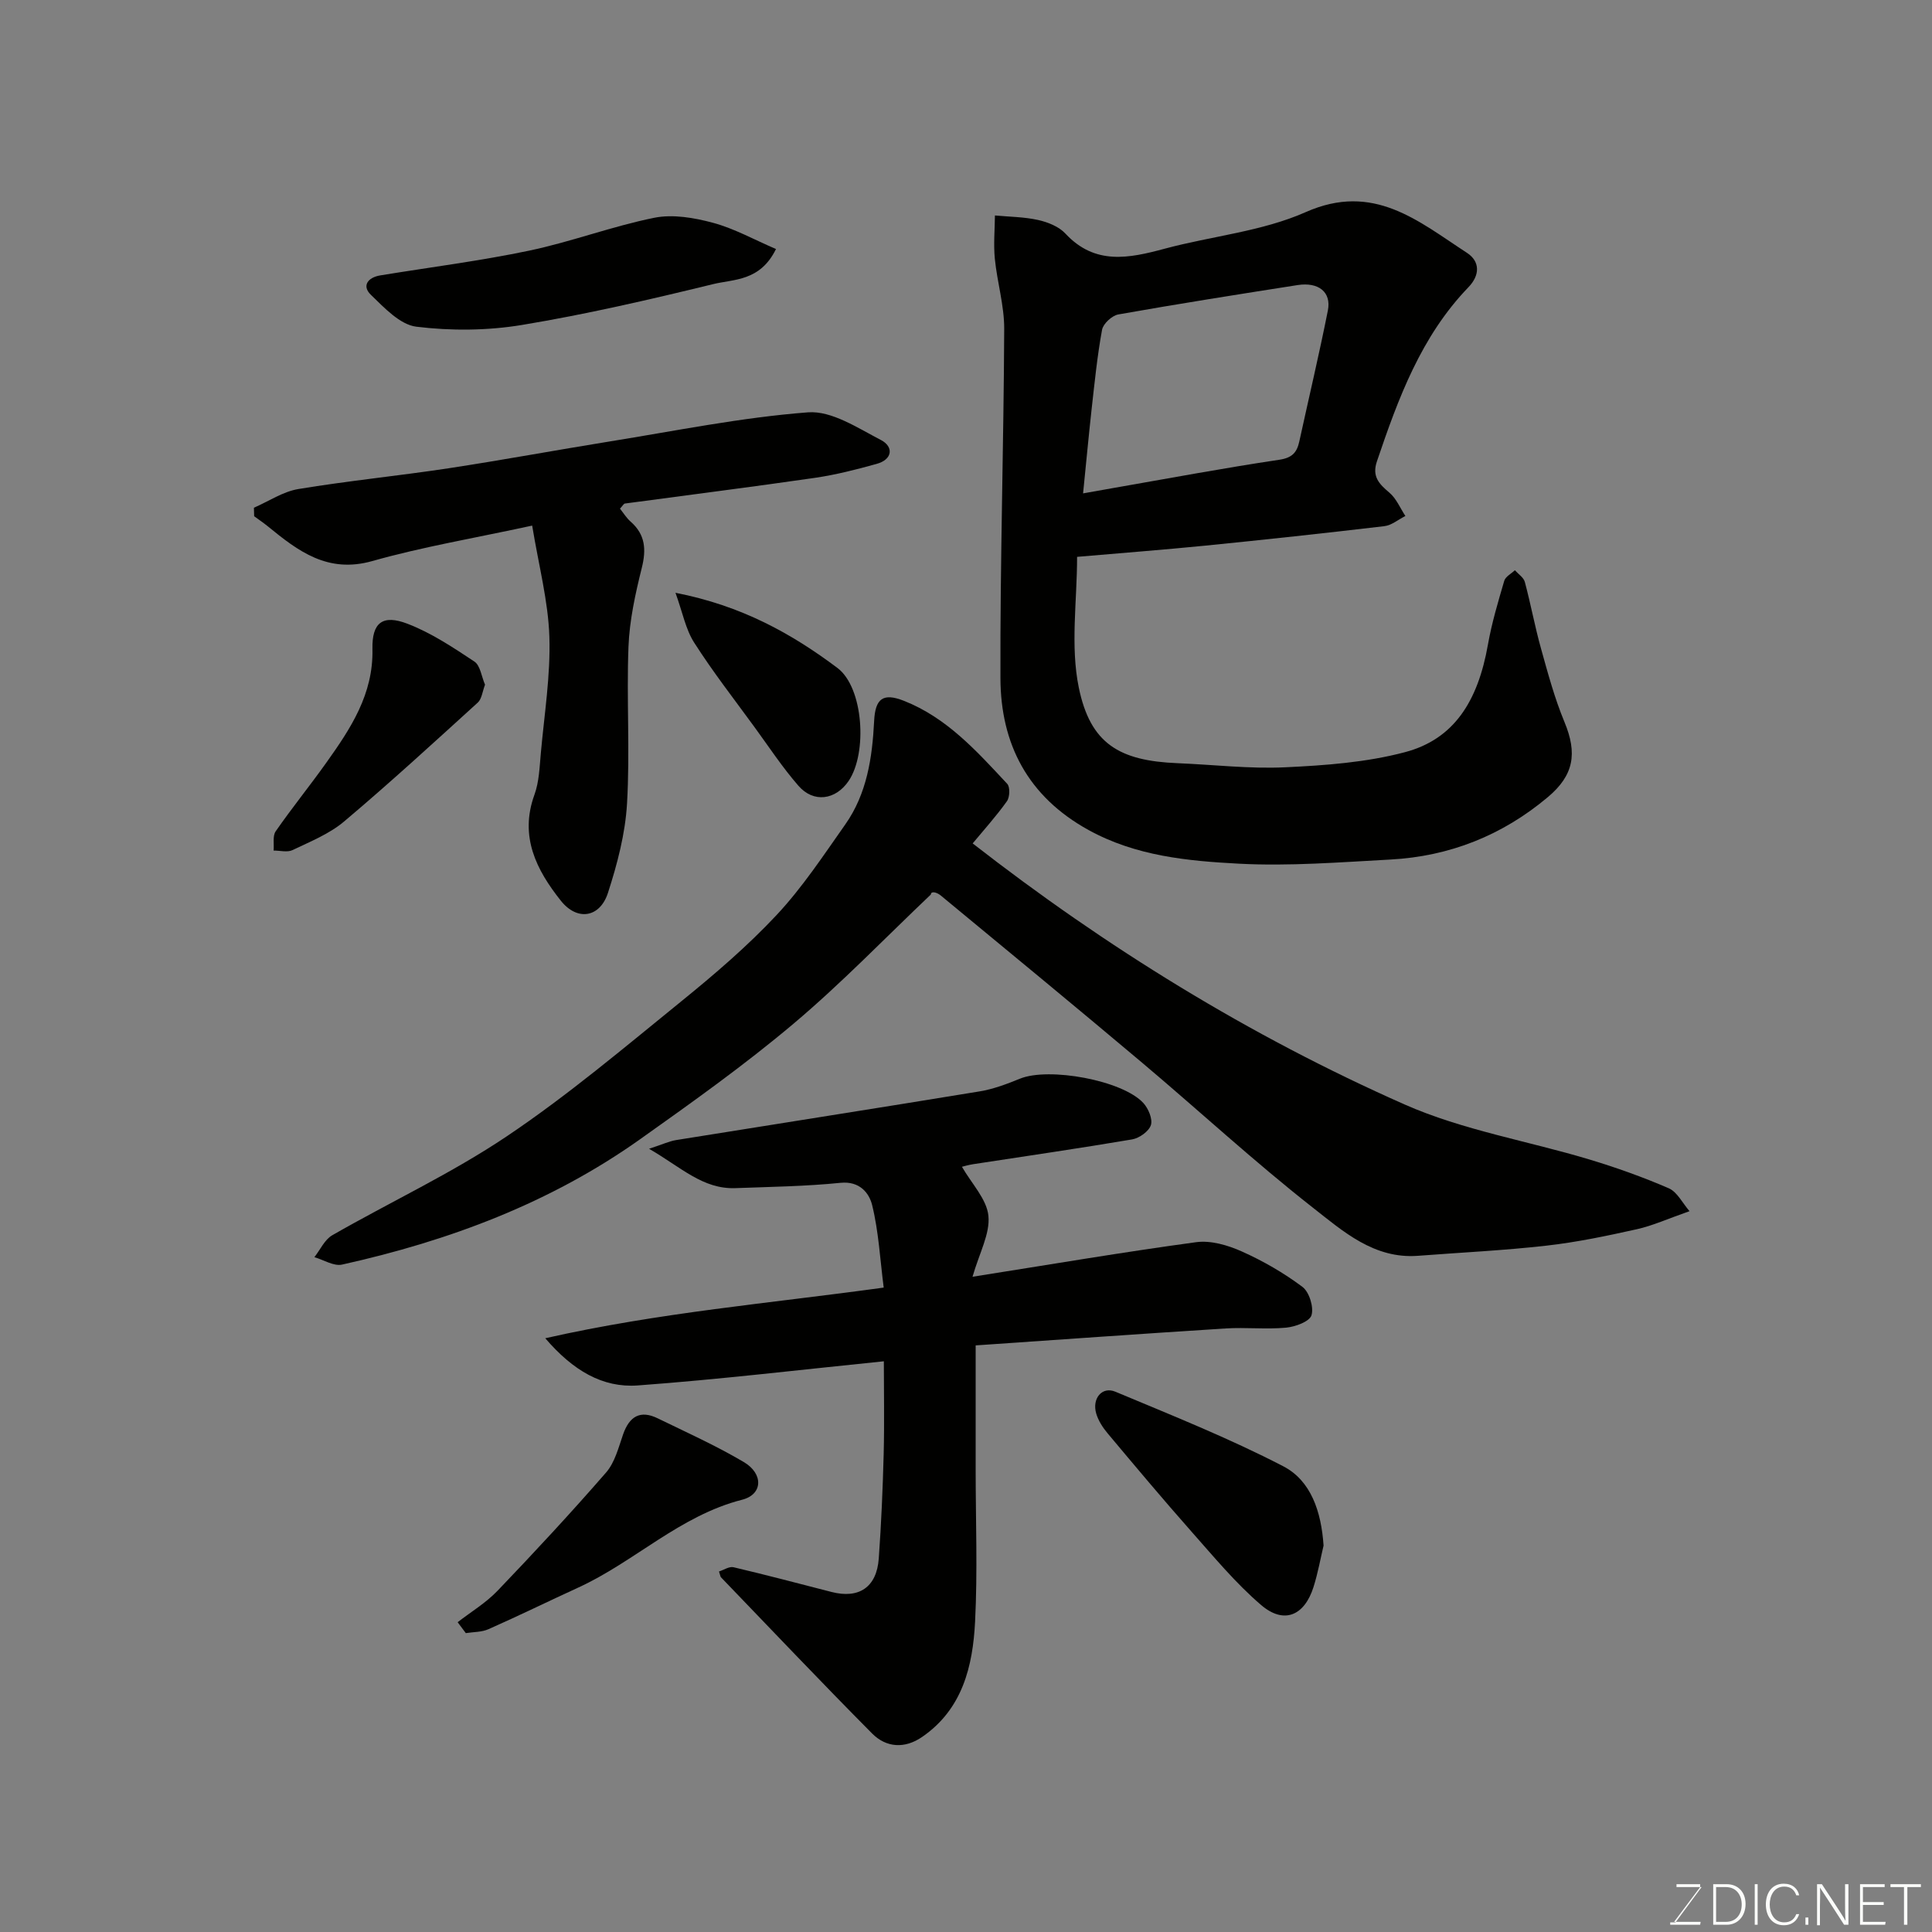
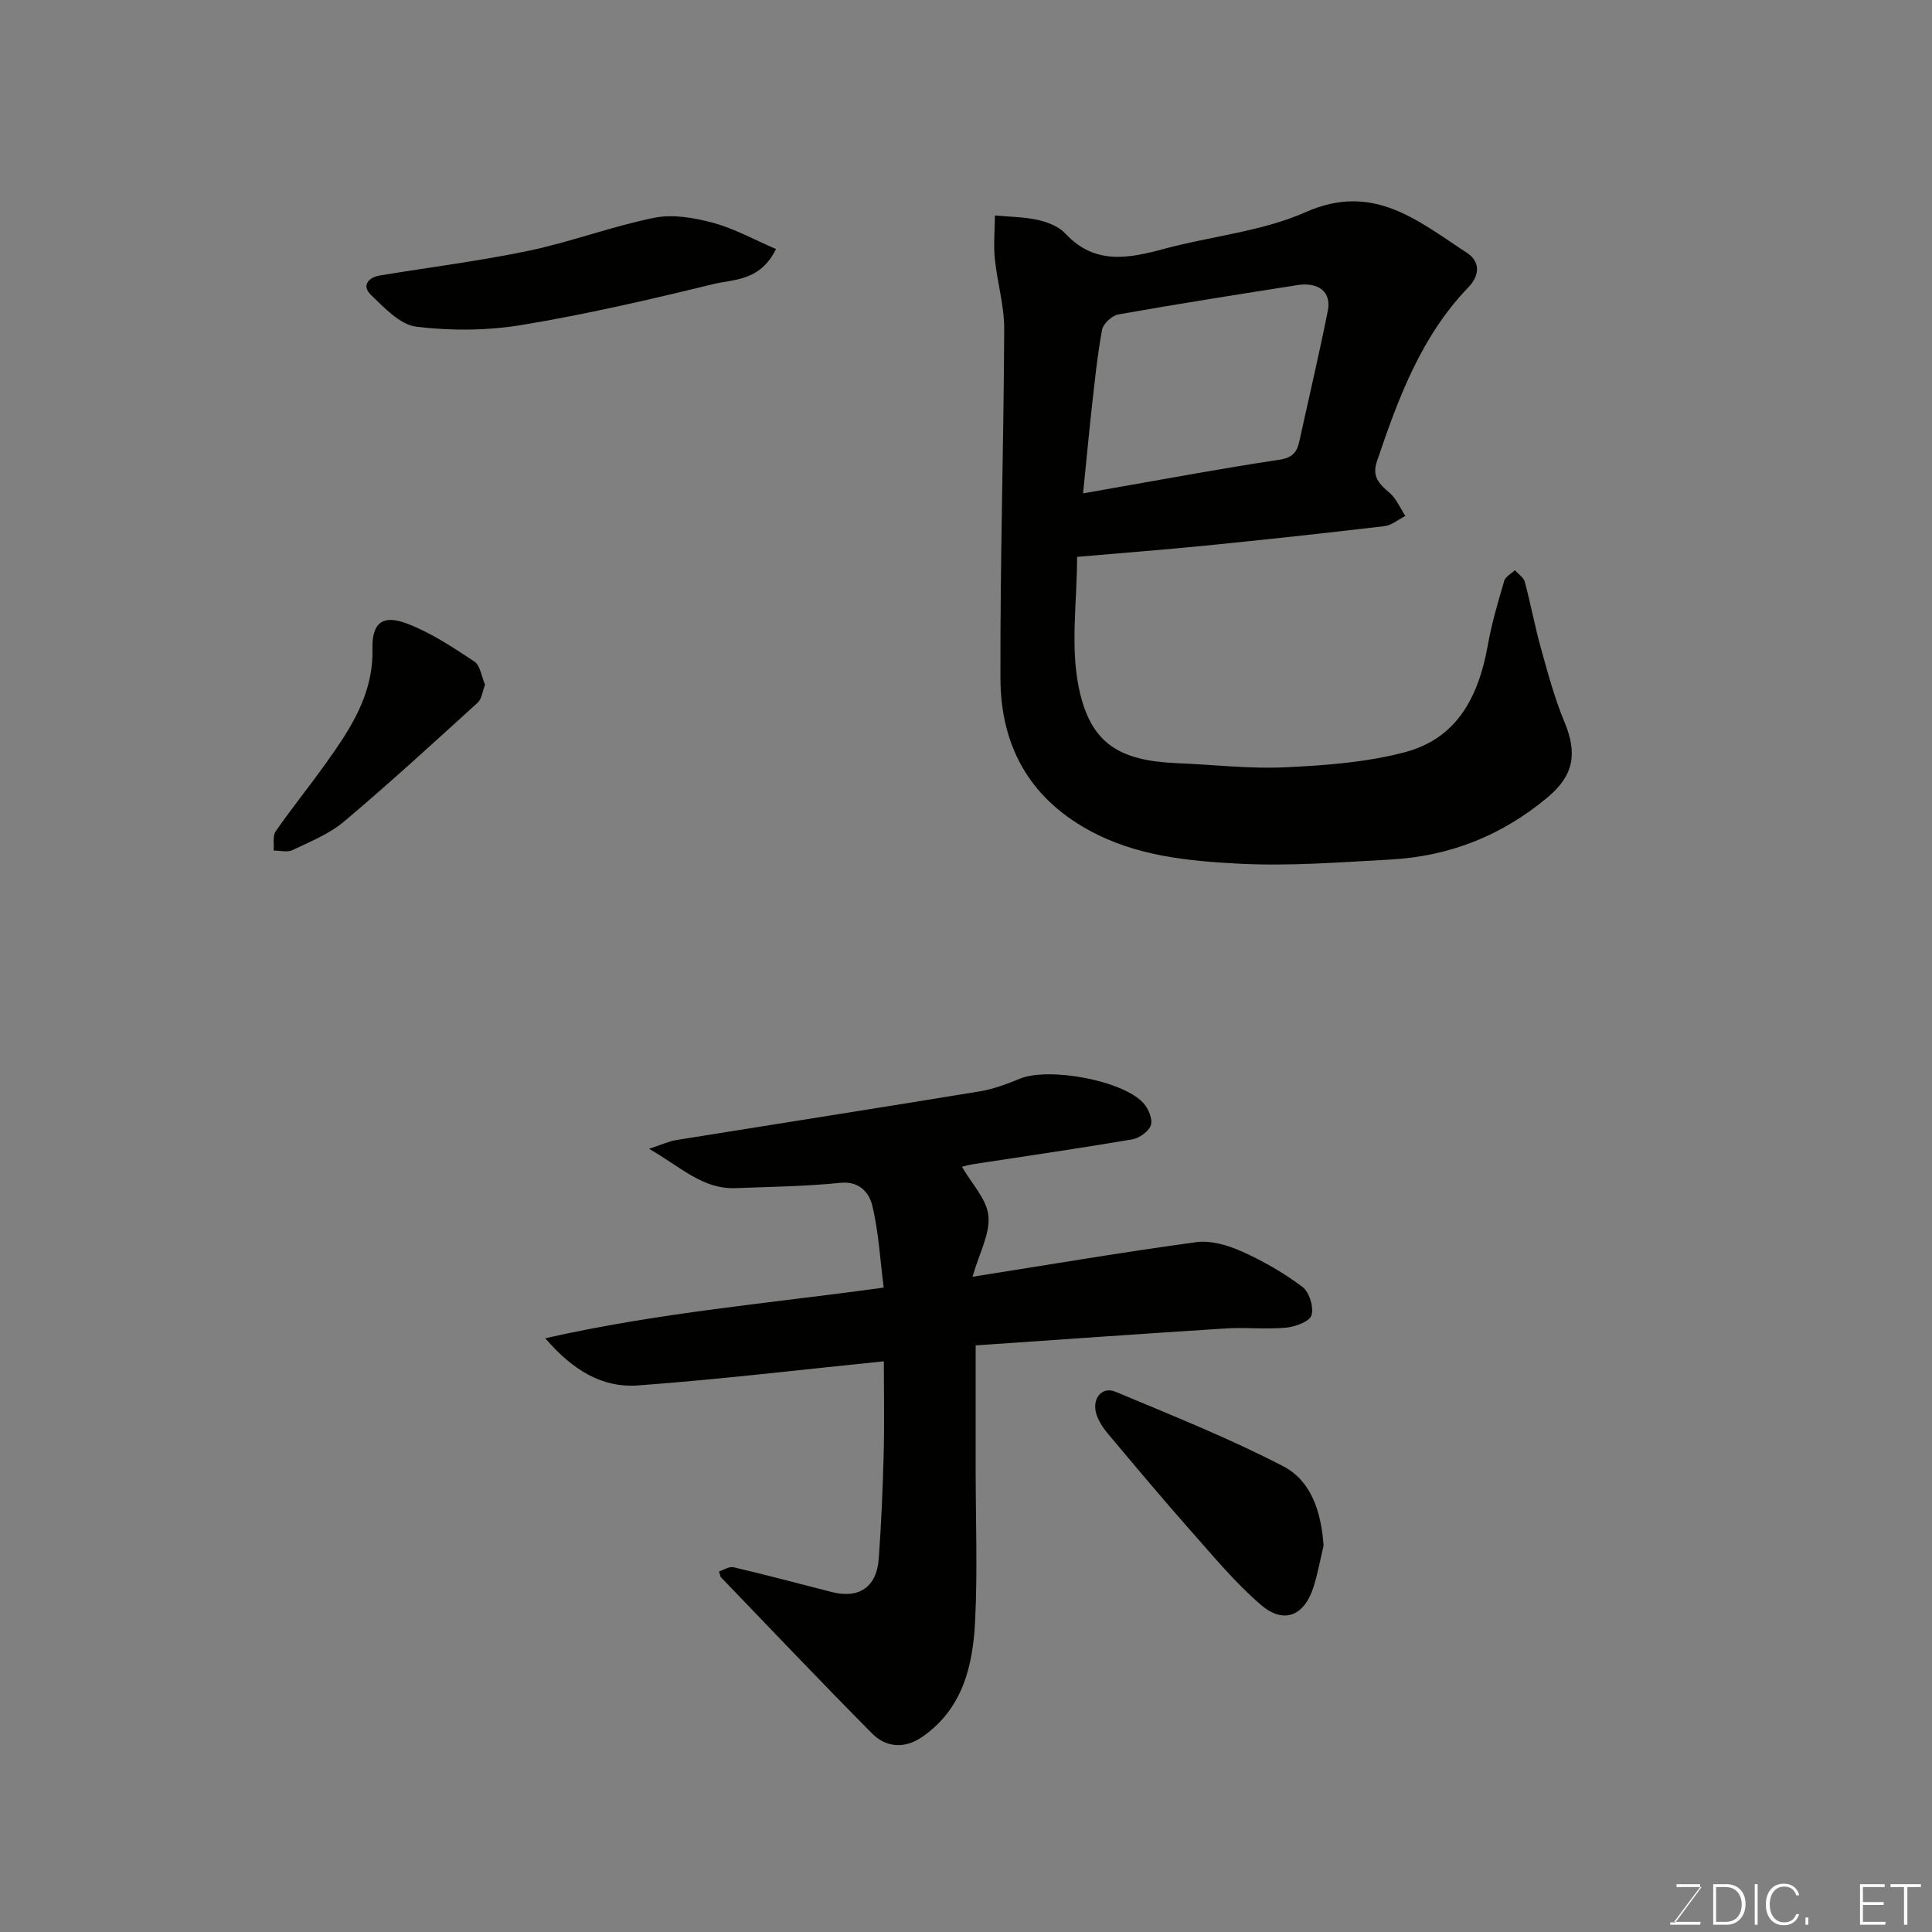
<svg xmlns="http://www.w3.org/2000/svg" enable-background="new 0 0 400 400" viewBox="0 0 400 400">
  <rect x="0" y="0" width="400" height="400" fill="#808080" stroke="none" />
  <g fill="#010100">
    <path d="m223 115.29c0 9.16-1.42 18.43.35 27.05 2.39 11.67 8.42 15.18 20.44 15.67 7.43.3 14.89 1.2 22.29.85 8.31-.39 16.81-1.01 24.8-3.13 10.1-2.67 15.1-10.46 17.18-22.27.79-4.47 2.1-8.85 3.38-13.21.26-.87 1.44-1.47 2.2-2.19.71.8 1.81 1.5 2.06 2.43 1.22 4.55 2.07 9.21 3.34 13.75 1.43 5.13 2.82 10.32 4.86 15.23 2.7 6.5 1.97 11.02-3.43 15.56-9.44 7.94-20.36 12.27-32.62 12.93-10.42.56-20.9 1.4-31.28.86-10.66-.56-21.4-1.57-31.21-6.98-12.54-6.91-18.19-17.79-18.23-31.44-.08-24.1.68-48.2.78-72.3.02-4.84-1.46-9.67-1.94-14.53-.29-2.96-.01-5.97.02-8.96 2.99.28 6.05.29 8.96.94 2.01.45 4.29 1.36 5.64 2.82 6.13 6.58 13.16 5.11 20.55 3.12 9.73-2.62 20.14-3.56 29.21-7.58 14.04-6.22 23.29 1.88 33.37 8.44 2.75 1.79 2.69 4.65.3 7.12-9.81 10.18-14.53 23.01-18.94 36.04-1.07 3.16.44 4.68 2.59 6.5 1.43 1.21 2.22 3.19 3.3 4.82-1.46.73-2.86 1.94-4.38 2.11-12.37 1.46-24.77 2.8-37.16 4.04-8.67.86-17.33 1.52-26.43 2.31zm1.24-13.14c2.43-.43 4.45-.8 6.48-1.15 11.37-1.98 22.72-4.11 34.13-5.81 2.69-.4 3.66-1.51 4.16-3.8 1.97-9.03 4.11-18.03 5.91-27.1.76-3.81-1.92-5.94-6.26-5.27-12.38 1.94-24.77 3.89-37.11 6.08-1.32.23-3.14 1.91-3.38 3.17-1 5.45-1.55 10.99-2.17 16.51-.61 5.52-1.12 11.04-1.76 17.37z" />
-     <path d="m201.38 174.62c27.62 21.51 57.36 39.87 89.43 54.05 12.06 5.33 25.49 7.54 38.23 11.38 5.58 1.68 11.11 3.65 16.46 5.97 1.75.76 2.83 3.05 4.3 4.74-4.5 1.57-7.63 3.01-10.92 3.74-6.19 1.38-12.43 2.69-18.72 3.4-8.83 1-17.72 1.42-26.59 2.1-9.08.69-15.5-5.07-21.77-9.98-12.15-9.53-23.53-20.05-35.35-30.01-13.81-11.63-27.76-23.11-41.68-34.61-.84-.69-2.03-.96-2.05-.2-9.45 8.97-18.51 18.39-28.46 26.77-10.11 8.52-20.92 16.22-31.71 23.88-18.61 13.22-39.6 21.06-61.73 25.97-1.71.38-3.81-.98-5.73-1.54 1.22-1.54 2.12-3.63 3.71-4.54 12.01-6.89 24.66-12.78 36.11-20.47 12.6-8.46 24.28-18.33 36.1-27.92 6.91-5.61 13.74-11.45 19.8-17.93 5.32-5.69 9.68-12.32 14.19-18.72 4.49-6.37 5.6-13.84 5.98-21.42.23-4.67 1.85-5.88 6.15-4.19 8.9 3.5 15.11 10.45 21.41 17.2.61.65.53 2.77-.07 3.6-2.18 3.06-4.72 5.87-7.09 8.73z" />
    <path d="m182.96 266.58c-.75-5.82-1.04-11.57-2.39-17.07-.62-2.51-2.58-5.02-6.55-4.62-7.22.73-14.51.83-21.78 1.1-6.74.24-11.21-4.31-17.86-8.15 2.85-.93 4.19-1.57 5.6-1.8 20.94-3.37 41.9-6.64 62.84-10.08 2.85-.47 5.65-1.53 8.35-2.63 5.97-2.44 21.24.32 25.56 5.05 1.03 1.13 1.95 3.31 1.55 4.56-.42 1.3-2.4 2.7-3.88 2.96-10.94 1.86-21.92 3.44-32.89 5.13-1.06.16-2.1.48-2.35.54 2.01 3.5 5.13 6.69 5.48 10.15.37 3.71-1.87 7.67-3.29 12.62 16.15-2.55 31.19-5.11 46.3-7.16 3.03-.41 6.55.62 9.43 1.91 4.42 1.97 8.7 4.44 12.57 7.34 1.42 1.06 2.39 4.21 1.88 5.88-.4 1.31-3.36 2.39-5.28 2.57-4.13.38-8.33-.1-12.48.16-17.09 1.08-34.16 2.3-51.77 3.51v25.73c0 10.49.41 21.01-.12 31.47-.47 9.21-2.59 18.11-10.97 23.87-3.6 2.48-7.43 2.22-10.35-.72-10.57-10.65-20.89-21.54-31.3-32.35-.1-.1-.11-.3-.4-1.19 1-.32 2.12-1.09 3.01-.88 6.79 1.6 13.53 3.38 20.29 5.12 5.69 1.46 9.35-.98 9.78-6.93.52-7.24.83-14.51 1.02-21.77.16-6.47.03-12.95.03-19.06-17.18 1.74-34.04 3.76-50.95 5-7.29.53-13.42-3.09-19.15-9.77 23.6-5.34 46.61-7.24 70.07-10.49z" />
-     <path d="m110.18 108.82c-11.92 2.59-22.67 4.39-33.1 7.34-9.24 2.61-15.34-2.05-21.63-7.19-.91-.74-1.88-1.39-2.83-2.09-.02-.59-.04-1.17-.05-1.76 3.06-1.33 6.01-3.34 9.2-3.87 10.32-1.71 20.75-2.73 31.1-4.3 11.12-1.69 22.18-3.75 33.29-5.54 13.69-2.2 27.34-4.99 41.13-6.04 4.89-.37 10.29 3.24 15.1 5.73 2.65 1.38 2.44 4.02-.88 4.94-4.2 1.17-8.46 2.26-12.77 2.89-13.1 1.9-26.24 3.55-39.35 5.32-.26.03-.46.46-1.03 1.06.68.85 1.32 1.91 2.21 2.69 3.05 2.69 3.26 5.77 2.3 9.6-1.33 5.34-2.54 10.83-2.75 16.3-.42 10.81.33 21.67-.3 32.45-.36 6.24-2.01 12.52-3.95 18.51-1.67 5.15-6.36 5.88-9.74 1.64-5.06-6.36-8.63-13.3-5.48-21.96.98-2.7 1.06-5.75 1.33-8.67.72-8.01 2.02-16.06 1.76-24.05-.24-7.37-2.19-14.67-3.56-23z" />
    <path d="m160.66 51.56c-3.3 6.72-8.73 6.21-13.04 7.27-13.1 3.2-26.27 6.25-39.56 8.45-7.14 1.18-14.68 1.24-21.86.36-3.39-.42-6.65-3.93-9.42-6.61-1.92-1.86-.6-3.59 1.94-4.01 10.29-1.69 20.66-2.99 30.85-5.13 8.72-1.83 17.15-5.04 25.88-6.8 3.86-.78 8.28-.01 12.18 1.04 4.41 1.19 8.51 3.49 13.03 5.43z" />
    <path d="m274.03 320c-.61 2.55-1.15 5.61-2.07 8.54-1.89 6-6.14 7.8-10.85 3.77-5.3-4.53-9.82-10.02-14.48-15.27-5.88-6.65-11.59-13.46-17.29-20.26-1.01-1.2-1.94-2.63-2.38-4.12-.91-3.12 1.21-5.68 3.97-4.52 11.7 4.9 23.52 9.61 34.76 15.44 5.74 2.97 7.87 9.39 8.34 16.42z" />
-     <path d="m94.75 335.86c2.78-2.15 5.87-4.01 8.27-6.52 7.66-8 15.2-16.12 22.46-24.47 1.82-2.09 2.58-5.18 3.53-7.91 1.3-3.71 3.54-5.08 7.16-3.31 6 2.92 12.11 5.67 17.84 9.06 4.07 2.41 3.95 6.69-.35 7.79-12.9 3.29-22.25 12.83-33.92 18.18-6.21 2.85-12.34 5.85-18.59 8.62-1.41.63-3.13.57-4.71.82-.55-.76-1.12-1.51-1.69-2.26z" />
    <path d="m100.42 141.76c-.54 1.4-.67 2.94-1.5 3.7-9.14 8.31-18.25 16.67-27.69 24.63-3.05 2.57-6.99 4.15-10.66 5.91-1.07.52-2.6.09-3.92.1.12-1.35-.24-3.03.43-3.99 3.35-4.83 7.06-9.4 10.47-14.19 5.04-7.07 9.77-14.19 9.56-23.55-.12-5.49 2.13-7.2 7.25-5.23 4.91 1.88 9.44 4.9 13.86 7.83 1.22.81 1.47 3.1 2.2 4.79z" />
-     <path d="m139.85 122.73c13.68 2.67 24.03 8.43 33.54 15.57 5.39 4.05 6.24 17.61 2.3 23.4-2.68 3.94-7.25 4.59-10.38.99-3.31-3.8-6.11-8.05-9.09-12.14-4.22-5.79-8.64-11.46-12.49-17.49-1.78-2.77-2.4-6.25-3.88-10.33z" />
  </g>
  <path d="m346.9 398 5.4-7.3h-5.2v-.6h4.9v.6l-5.4 7.2h5.5l-.1.6h-6.2v-.5z" fill="#fbfcfa" />
  <path d="m354.7 390.1h2.8c2.3 0 3.9 1.6 3.9 4.1s-1.6 4.3-3.9 4.3h-2.8zm.6 7.8h2c2.2 0 3.3-1.6 3.3-3.6 0-1.8-1-3.6-3.3-3.6h-2z" fill="#fbfcfa" />
  <path d="m363.9 390.1v8.4h-.6v-8.4z" fill="#fbfcfa" />
  <path d="m372.5 396.3c-.4 1.3-1.4 2.3-3.2 2.3-2.4 0-3.7-1.9-3.7-4.3 0-2.3 1.2-4.3 3.7-4.3 1.8 0 2.9 1 3.2 2.4h-.6c-.4-1.1-1.1-1.8-2.5-1.8-2.1 0-3 1.9-3 3.7s.9 3.7 3 3.7c1.4 0 2.1-.7 2.5-1.7z" fill="#fbfcfa" />
  <path d="m373.8 398.5v-1.5h.6v1.5z" fill="#fbfcfa" />
-   <path d="m376.2 398.5v-8.4h1c1.3 2 4.4 6.6 4.9 7.6-.1-1.2-.1-2.4-.1-3.8v-3.8h.7v8.4h-.9c-1.2-1.9-4.4-6.8-5-7.7.1 1.1 0 2.3 0 3.9v3.9h-.6z" fill="#fbfcfa" />
  <path d="m390 394.4h-4.3v3.5h4.7l-.1.6h-5.2v-8.4h5.1v.6h-4.5v3.1h4.3z" fill="#fbfcfa" />
  <path d="m394.2 390.7h-2.8v-.6h6.3v.6h-2.8v7.8h-.7z" fill="#fbfcfa" />
</svg>